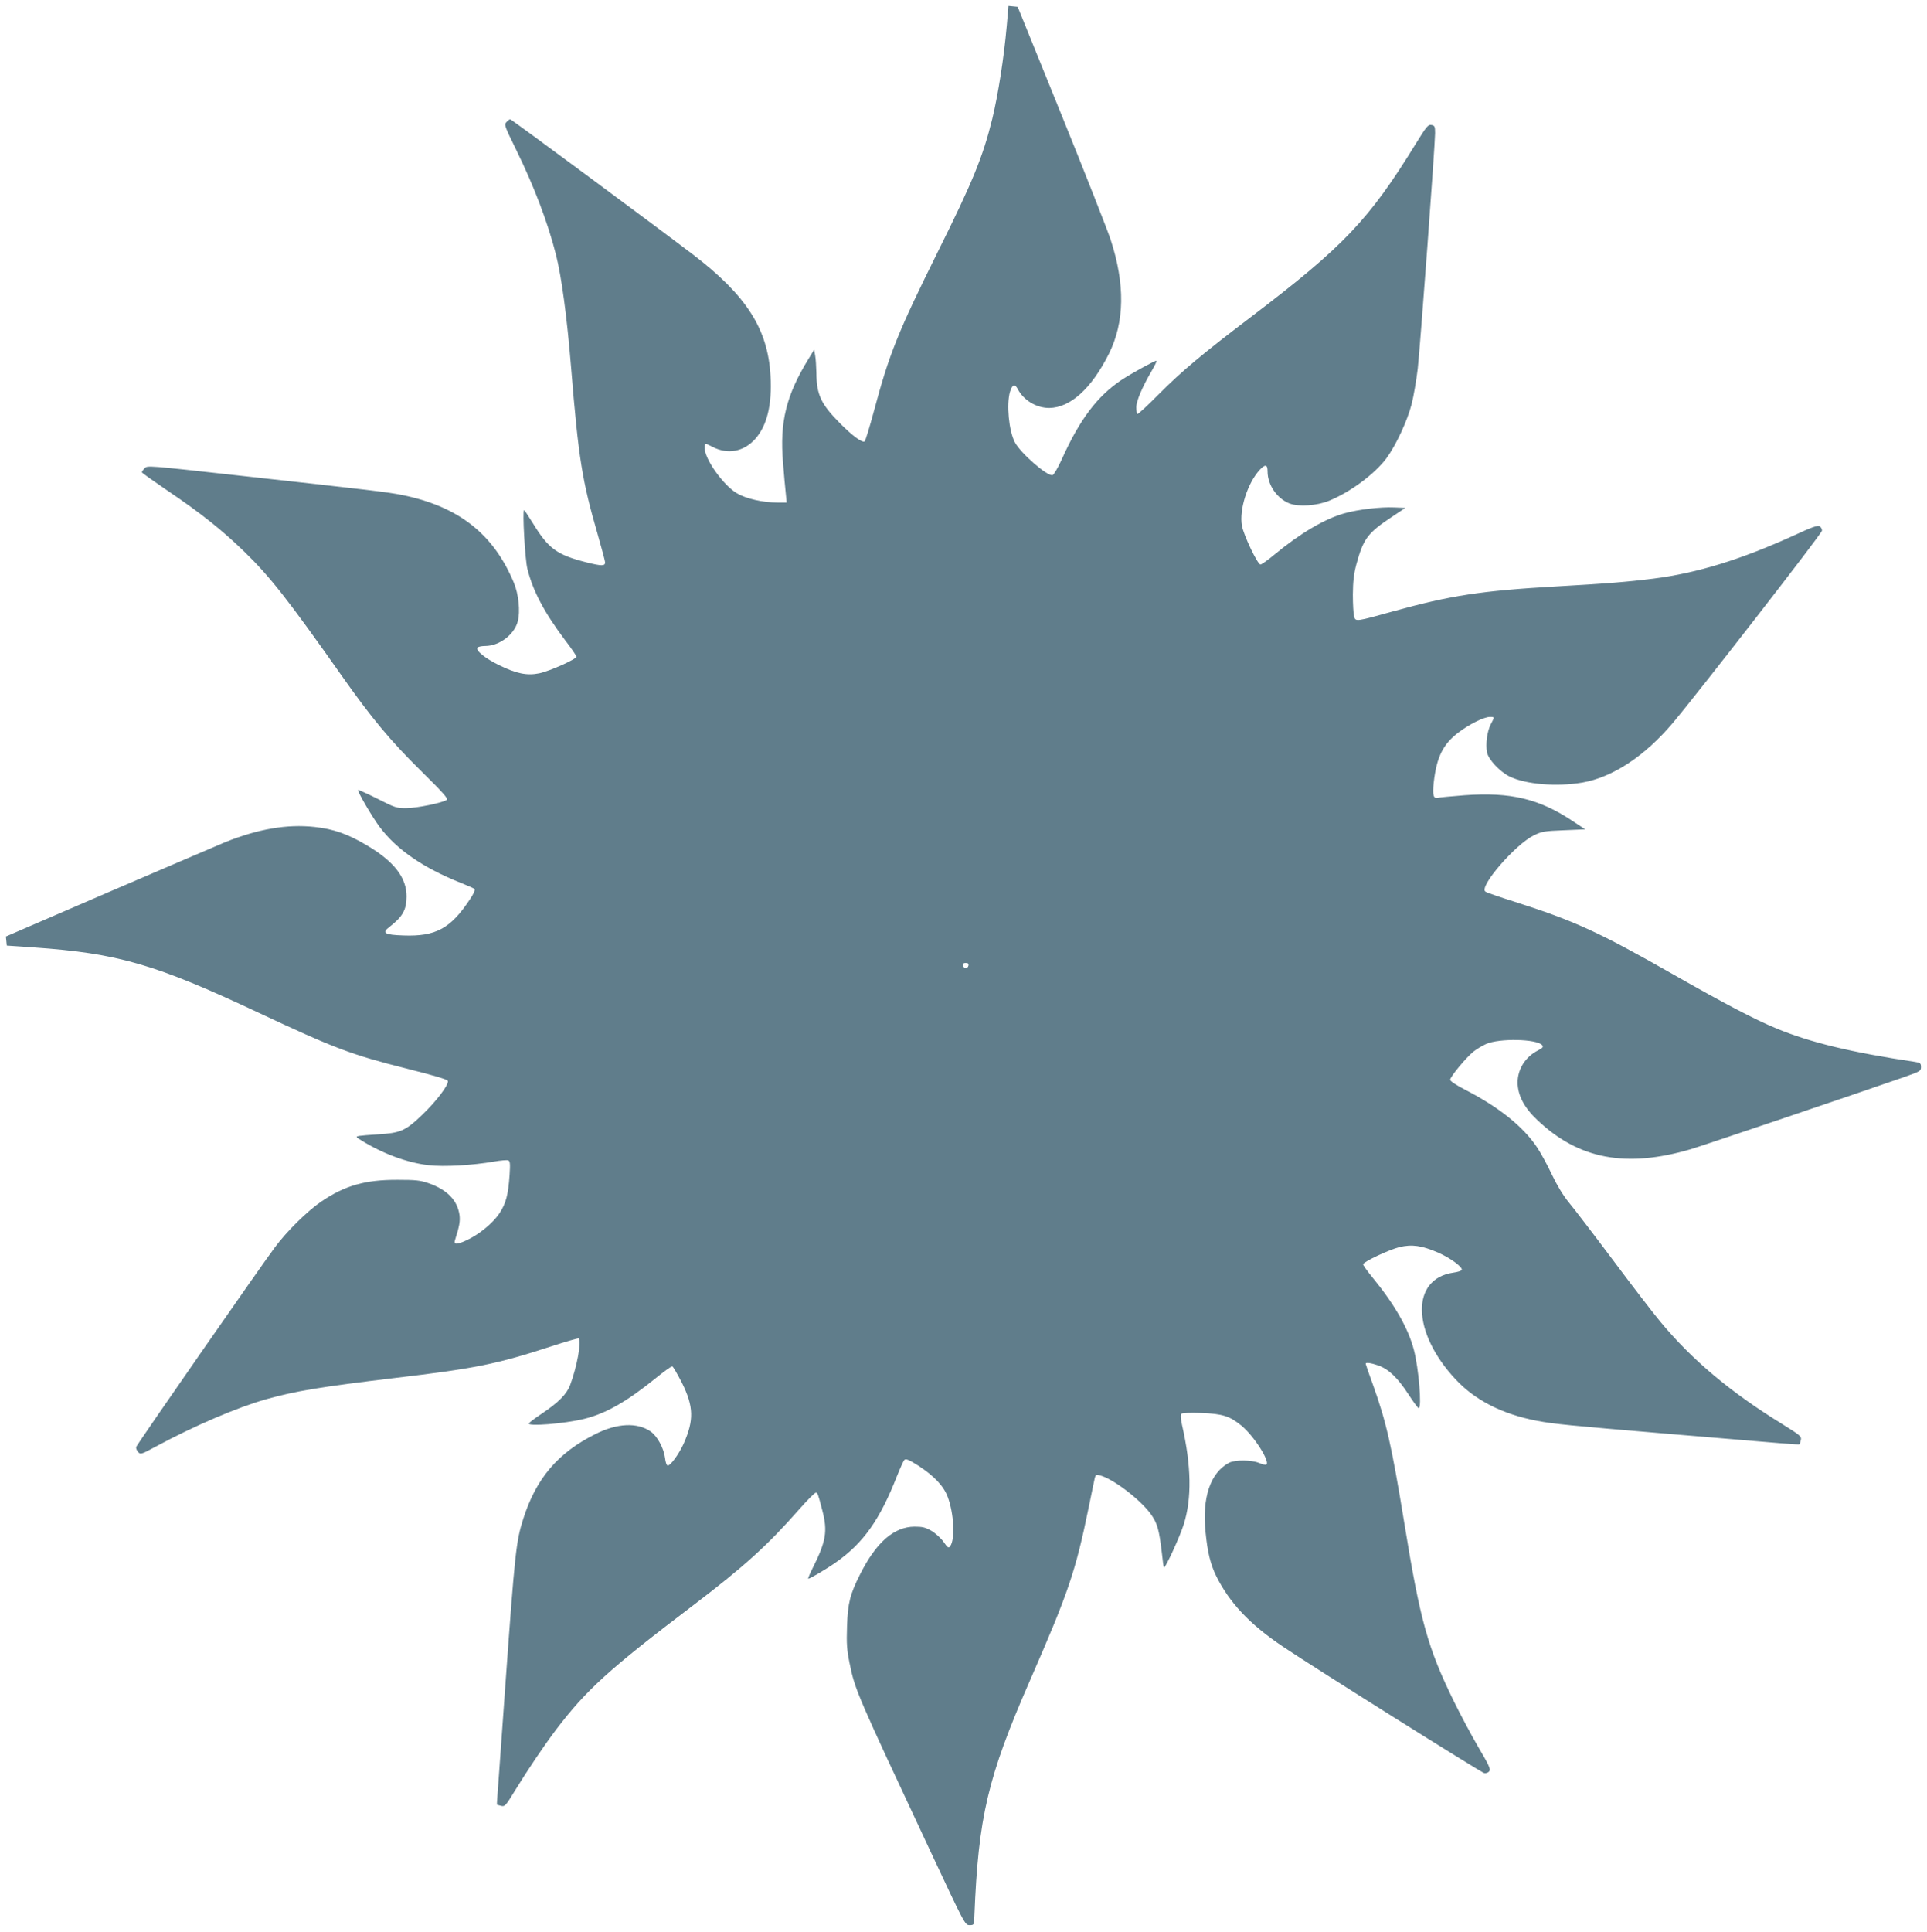
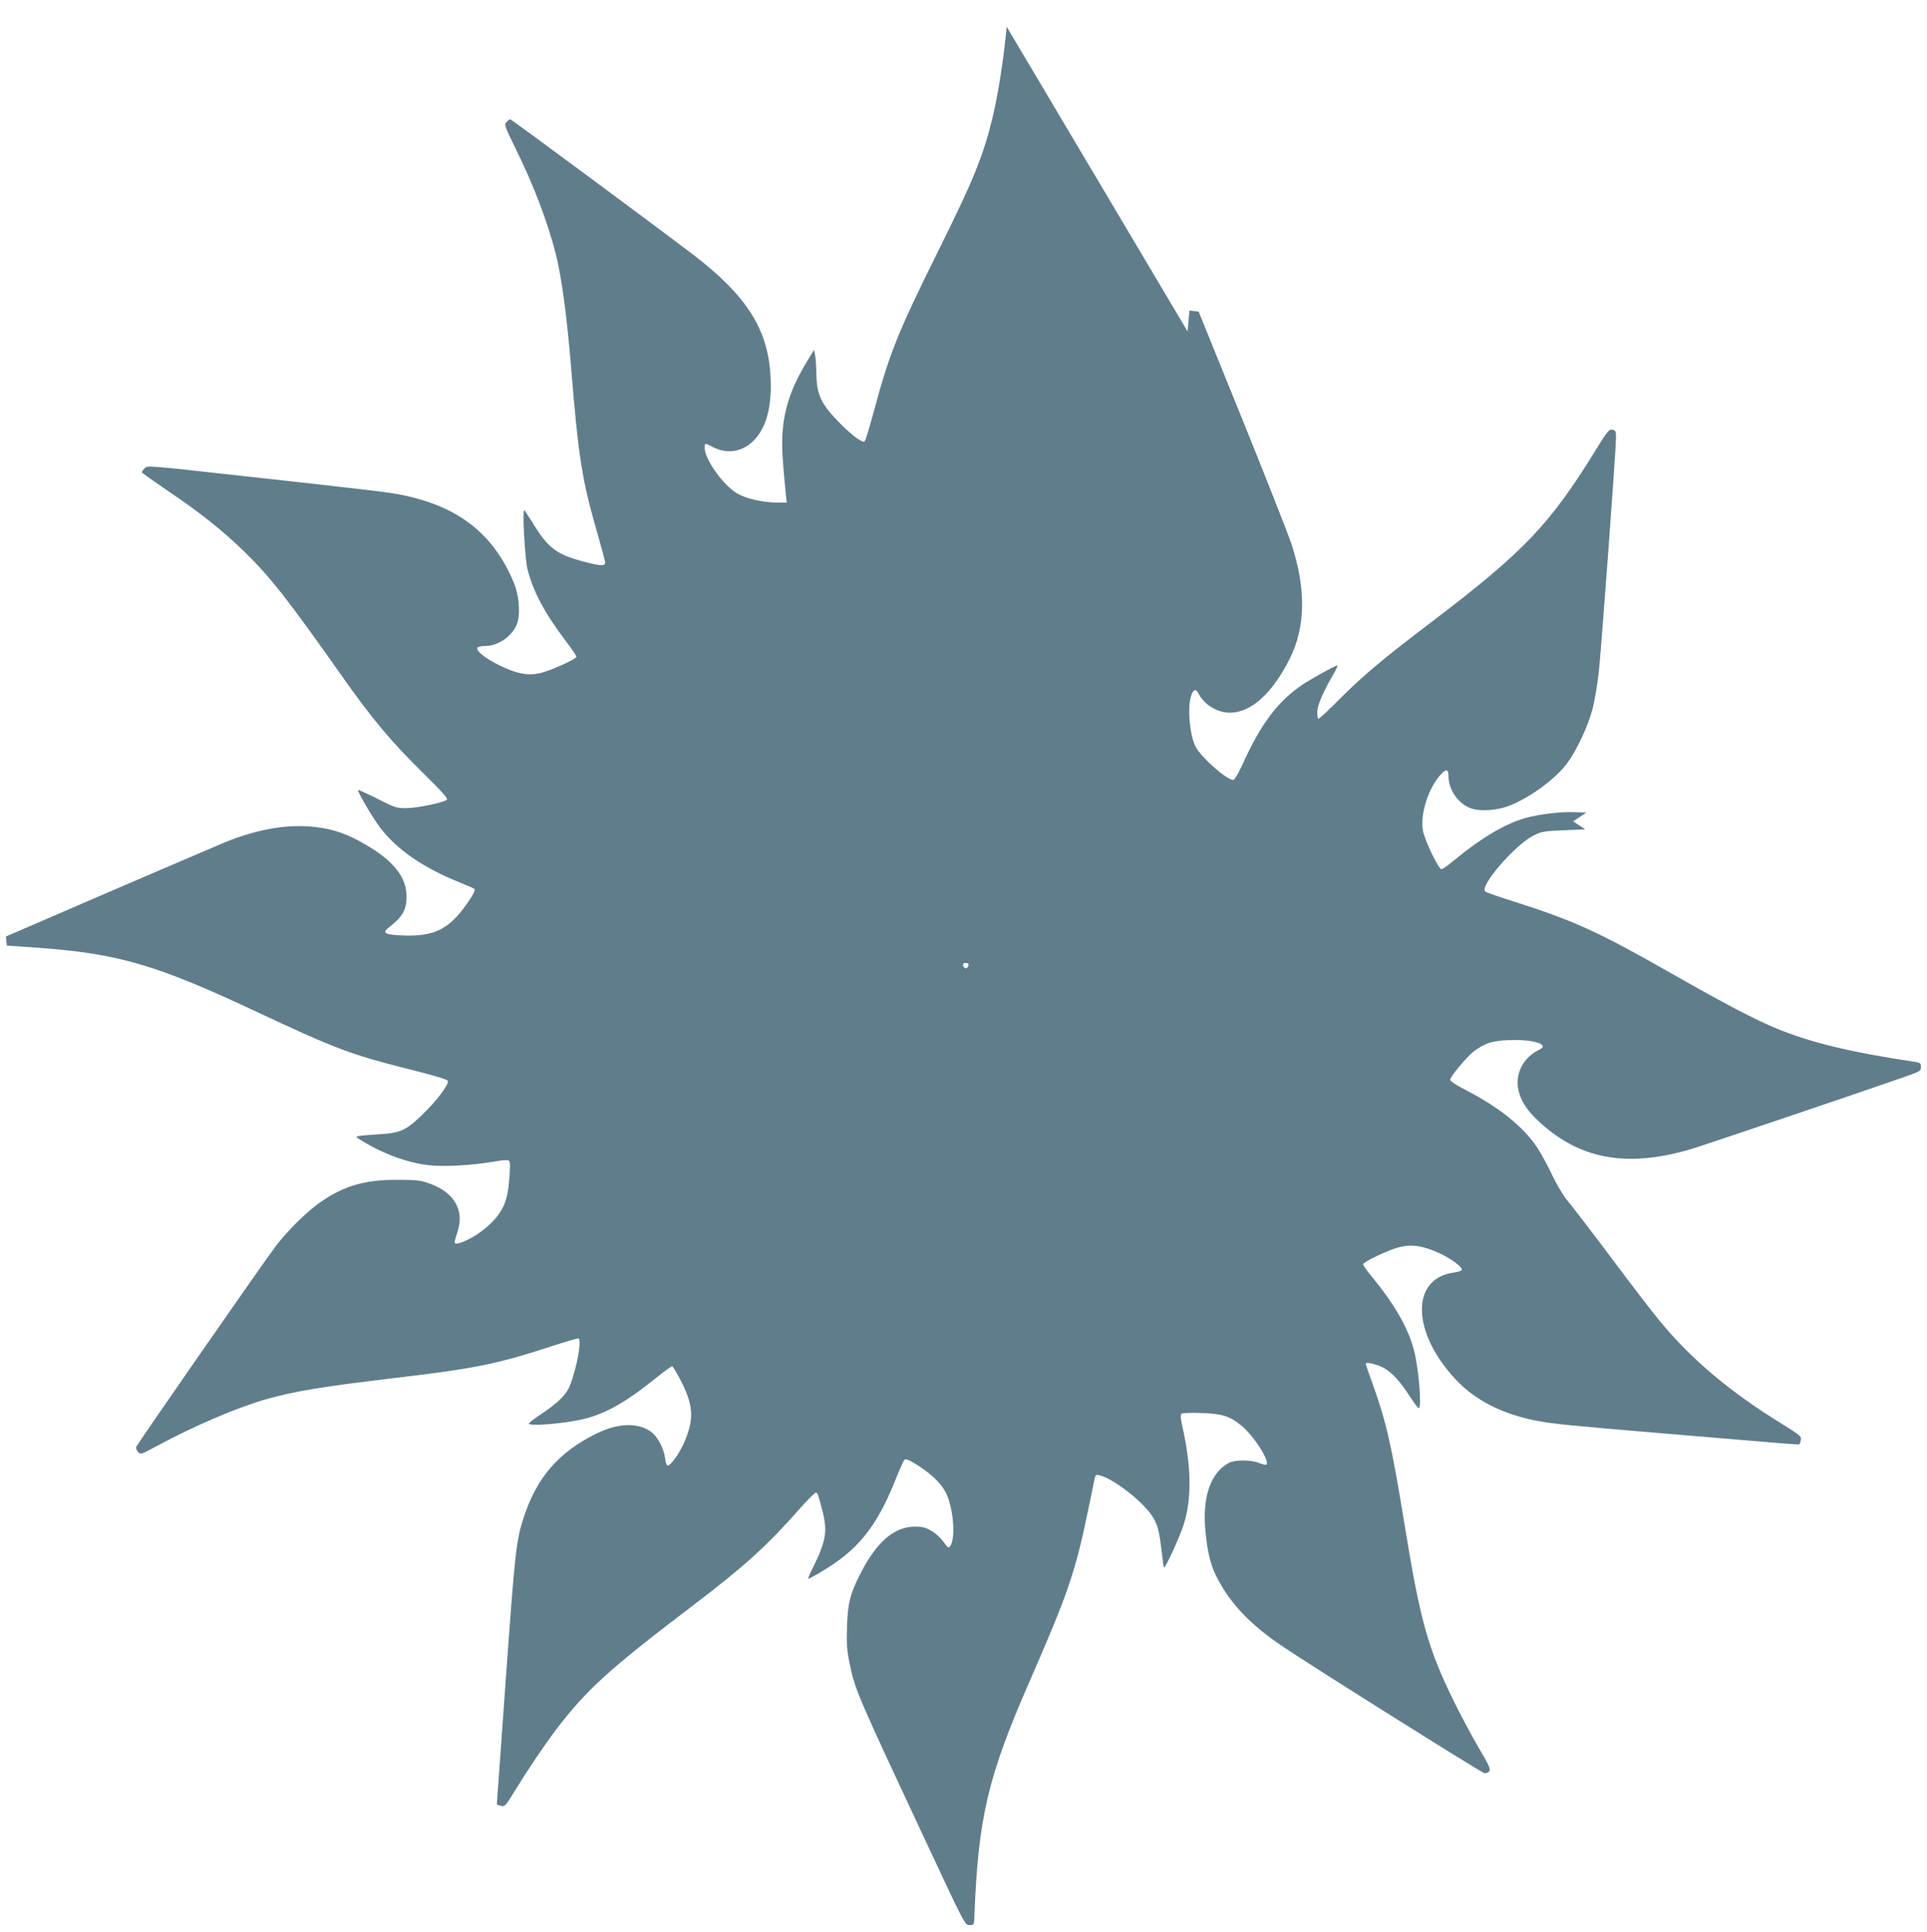
<svg xmlns="http://www.w3.org/2000/svg" version="1.0" width="1277pt" height="1280pt" viewBox="0 0 1277 1280" preserveAspectRatio="xMidYMid meet">
  <g transform="translate(0,1280) scale(0.1,-0.1)" fill="#607d8b" stroke="none">
-     <path d="M6671 12623 c-18 -205 -57 -452 -95 -609 -62 -252 -130 -418 -359 -878 -269 -542 -324 -680 -426 -1061 -28 -104 -55 -193 -61 -199 -13 -13 -80 35 -163 119 -126 127 -156 189 -157 335 -1 41 -4 93 -8 114 l-7 39 -36 -59 c-149 -242 -193 -420 -170 -690 6 -76 14 -167 18 -201 l6 -63 -59 0 c-102 1 -211 26 -271 62 -91 54 -213 226 -213 299 0 35 0 35 52 8 101 -52 206 -32 282 52 79 88 113 227 102 419 -17 310 -159 532 -513 803 -259 197 -1204 897 -1212 897 -4 0 -15 -8 -25 -19 -16 -17 -12 -27 64 -182 118 -240 210 -482 264 -695 37 -146 73 -409 101 -754 49 -600 73 -746 176 -1101 27 -94 49 -177 49 -185 0 -25 -23 -25 -123 0 -197 50 -252 90 -356 260 -29 47 -55 86 -58 86 -12 0 6 -327 22 -389 36 -146 113 -291 251 -474 41 -53 74 -102 74 -108 0 -16 -178 -96 -246 -110 -82 -17 -153 -2 -269 55 -91 45 -153 95 -141 115 4 6 27 11 51 11 93 0 192 74 216 162 18 66 6 182 -26 258 -135 323 -366 504 -738 580 -101 20 -185 30 -1082 129 -604 67 -610 68 -627 48 -10 -10 -18 -22 -18 -26 0 -4 78 -59 172 -123 215 -145 360 -260 507 -403 171 -166 290 -318 646 -823 195 -277 321 -429 525 -630 147 -145 182 -184 170 -192 -31 -20 -198 -54 -265 -54 -67 -1 -76 2 -194 62 -68 34 -126 60 -128 58 -7 -7 92 -177 142 -244 114 -152 291 -273 542 -373 43 -17 82 -34 87 -39 6 -6 -6 -33 -29 -67 -128 -195 -228 -249 -442 -241 -125 4 -145 17 -93 56 88 68 114 114 114 202 1 124 -82 232 -261 338 -127 76 -224 110 -349 123 -182 20 -376 -14 -592 -101 -53 -22 -402 -172 -775 -332 l-678 -293 3 -30 3 -30 175 -12 c562 -39 809 -111 1490 -431 509 -239 619 -280 985 -372 183 -46 271 -72 273 -82 5 -27 -76 -134 -171 -225 -112 -107 -144 -120 -297 -129 -52 -3 -106 -8 -120 -10 -24 -5 -24 -6 15 -30 142 -88 304 -148 445 -164 103 -12 289 -1 435 24 43 8 86 11 93 8 12 -4 14 -22 9 -96 -9 -133 -24 -189 -68 -256 -43 -64 -133 -138 -214 -176 -66 -31 -90 -32 -80 -1 30 94 35 126 30 167 -14 98 -82 168 -206 211 -54 19 -86 22 -204 22 -215 1 -350 -38 -506 -144 -90 -61 -227 -195 -307 -303 -84 -111 -911 -1301 -919 -1322 -3 -8 2 -23 12 -34 16 -18 20 -17 118 36 254 137 539 259 730 313 196 55 361 82 853 141 534 63 676 92 1035 209 98 32 181 56 184 53 19 -20 -11 -186 -56 -307 -23 -62 -76 -116 -191 -193 -42 -28 -79 -56 -83 -62 -14 -23 236 -3 366 29 146 36 283 115 476 271 54 44 103 79 108 77 6 -2 34 -51 64 -109 78 -157 81 -248 10 -406 -31 -67 -85 -142 -104 -142 -7 0 -15 21 -18 50 -8 65 -52 146 -96 176 -89 61 -221 55 -364 -17 -250 -124 -395 -295 -480 -564 -47 -147 -55 -223 -117 -1085 -17 -234 -37 -510 -44 -615 -8 -104 -14 -191 -13 -192 1 -1 14 -4 28 -8 24 -6 30 0 89 97 91 148 193 299 275 408 202 265 350 400 910 825 339 258 491 396 704 638 52 59 100 107 107 107 12 0 14 -4 44 -120 35 -135 24 -203 -64 -378 -20 -39 -33 -72 -30 -72 12 0 119 63 184 109 181 127 291 282 404 571 21 52 43 101 49 107 10 10 29 2 91 -37 105 -68 169 -135 196 -207 42 -111 50 -281 17 -327 -11 -15 -16 -12 -44 28 -17 24 -53 57 -80 73 -40 23 -59 28 -113 28 -136 -1 -254 -104 -360 -315 -67 -132 -82 -192 -87 -345 -4 -117 -1 -157 17 -245 36 -178 49 -206 533 -1240 230 -491 232 -495 262 -495 30 0 30 1 32 60 26 657 88 920 368 1560 255 584 302 720 389 1145 20 96 38 186 41 198 5 20 10 23 33 17 85 -21 264 -156 337 -255 45 -63 56 -102 75 -264 5 -49 11 -90 13 -92 8 -8 107 207 131 285 55 173 51 389 -11 660 -9 42 -11 67 -4 74 5 5 59 8 133 5 138 -5 187 -20 265 -84 83 -68 193 -241 164 -258 -5 -3 -26 2 -47 11 -51 21 -159 22 -200 1 -123 -66 -179 -230 -155 -460 13 -134 33 -213 70 -289 89 -179 222 -320 440 -467 198 -134 1315 -835 1337 -840 11 -2 26 3 33 12 11 13 0 38 -74 163 -47 81 -119 216 -159 298 -175 356 -225 537 -331 1190 -83 507 -118 662 -205 905 -28 76 -50 141 -50 144 0 11 35 6 84 -11 69 -25 127 -81 198 -189 33 -52 65 -94 69 -94 23 0 0 269 -32 388 -38 144 -128 300 -273 477 -36 44 -65 84 -63 89 6 18 172 96 240 113 84 20 148 11 259 -37 79 -35 161 -95 155 -114 -2 -6 -27 -14 -56 -18 -283 -41 -277 -394 14 -706 130 -140 311 -232 542 -276 111 -21 204 -30 868 -86 816 -69 865 -73 870 -69 2 2 6 15 9 29 5 23 -5 31 -124 105 -343 211 -598 425 -809 680 -46 55 -188 240 -315 410 -128 171 -259 342 -291 380 -36 44 -77 112 -111 183 -29 62 -73 143 -98 180 -91 137 -253 267 -475 381 -62 32 -101 58 -101 67 0 20 108 150 155 187 20 16 57 38 83 50 87 39 337 34 372 -8 9 -11 4 -18 -27 -34 -85 -43 -136 -125 -136 -214 1 -85 44 -167 132 -249 273 -259 587 -318 1016 -192 81 24 1119 375 1408 476 111 39 117 42 117 68 0 25 -5 29 -37 34 -422 63 -694 128 -921 222 -141 58 -345 165 -677 354 -504 287 -657 357 -1060 486 -99 31 -186 61 -192 67 -43 33 199 312 321 372 53 26 71 29 199 34 l142 6 -80 53 c-225 150 -413 195 -720 173 -88 -7 -167 -14 -176 -17 -30 -8 -37 17 -28 101 19 168 61 254 164 332 71 54 169 103 208 103 33 0 32 1 5 -51 -23 -46 -34 -128 -24 -183 9 -48 85 -129 150 -161 107 -52 311 -69 482 -40 201 35 414 175 601 397 157 186 987 1254 987 1272 1 10 -6 23 -15 29 -13 8 -49 -4 -163 -57 -357 -163 -648 -253 -941 -290 -166 -21 -315 -33 -635 -51 -507 -29 -706 -60 -1090 -166 -245 -68 -247 -69 -257 -33 -4 16 -8 81 -8 144 1 88 6 135 23 200 47 172 74 208 238 317 l87 58 -74 3 c-91 4 -237 -13 -330 -39 -130 -36 -294 -133 -463 -273 -43 -36 -85 -66 -93 -66 -19 0 -111 192 -123 257 -19 106 37 283 119 371 36 38 51 35 51 -12 0 -89 63 -180 146 -212 62 -23 179 -15 261 18 142 58 302 177 380 281 64 87 139 248 168 361 13 52 31 157 40 233 17 154 115 1484 115 1561 0 45 -3 50 -24 54 -22 4 -32 -8 -102 -121 -312 -508 -481 -685 -1094 -1151 -323 -245 -461 -361 -611 -512 -75 -76 -139 -135 -142 -131 -4 3 -7 24 -7 45 0 41 39 133 105 246 20 34 33 62 28 62 -13 0 -168 -86 -229 -126 -162 -108 -279 -262 -399 -530 -25 -55 -52 -100 -60 -102 -36 -8 -213 147 -250 218 -40 77 -56 252 -32 334 15 49 32 55 51 19 39 -75 124 -126 209 -126 140 2 279 127 395 358 105 210 109 462 11 760 -22 66 -169 440 -327 830 l-288 710 -31 3 -30 3 -12 -138z m-253 -6220 c-2 -10 -10 -18 -18 -18 -8 0 -16 8 -18 18 -2 12 3 17 18 17 15 0 20 -5 18 -17z" />
+     <path d="M6671 12623 c-18 -205 -57 -452 -95 -609 -62 -252 -130 -418 -359 -878 -269 -542 -324 -680 -426 -1061 -28 -104 -55 -193 -61 -199 -13 -13 -80 35 -163 119 -126 127 -156 189 -157 335 -1 41 -4 93 -8 114 l-7 39 -36 -59 c-149 -242 -193 -420 -170 -690 6 -76 14 -167 18 -201 l6 -63 -59 0 c-102 1 -211 26 -271 62 -91 54 -213 226 -213 299 0 35 0 35 52 8 101 -52 206 -32 282 52 79 88 113 227 102 419 -17 310 -159 532 -513 803 -259 197 -1204 897 -1212 897 -4 0 -15 -8 -25 -19 -16 -17 -12 -27 64 -182 118 -240 210 -482 264 -695 37 -146 73 -409 101 -754 49 -600 73 -746 176 -1101 27 -94 49 -177 49 -185 0 -25 -23 -25 -123 0 -197 50 -252 90 -356 260 -29 47 -55 86 -58 86 -12 0 6 -327 22 -389 36 -146 113 -291 251 -474 41 -53 74 -102 74 -108 0 -16 -178 -96 -246 -110 -82 -17 -153 -2 -269 55 -91 45 -153 95 -141 115 4 6 27 11 51 11 93 0 192 74 216 162 18 66 6 182 -26 258 -135 323 -366 504 -738 580 -101 20 -185 30 -1082 129 -604 67 -610 68 -627 48 -10 -10 -18 -22 -18 -26 0 -4 78 -59 172 -123 215 -145 360 -260 507 -403 171 -166 290 -318 646 -823 195 -277 321 -429 525 -630 147 -145 182 -184 170 -192 -31 -20 -198 -54 -265 -54 -67 -1 -76 2 -194 62 -68 34 -126 60 -128 58 -7 -7 92 -177 142 -244 114 -152 291 -273 542 -373 43 -17 82 -34 87 -39 6 -6 -6 -33 -29 -67 -128 -195 -228 -249 -442 -241 -125 4 -145 17 -93 56 88 68 114 114 114 202 1 124 -82 232 -261 338 -127 76 -224 110 -349 123 -182 20 -376 -14 -592 -101 -53 -22 -402 -172 -775 -332 l-678 -293 3 -30 3 -30 175 -12 c562 -39 809 -111 1490 -431 509 -239 619 -280 985 -372 183 -46 271 -72 273 -82 5 -27 -76 -134 -171 -225 -112 -107 -144 -120 -297 -129 -52 -3 -106 -8 -120 -10 -24 -5 -24 -6 15 -30 142 -88 304 -148 445 -164 103 -12 289 -1 435 24 43 8 86 11 93 8 12 -4 14 -22 9 -96 -9 -133 -24 -189 -68 -256 -43 -64 -133 -138 -214 -176 -66 -31 -90 -32 -80 -1 30 94 35 126 30 167 -14 98 -82 168 -206 211 -54 19 -86 22 -204 22 -215 1 -350 -38 -506 -144 -90 -61 -227 -195 -307 -303 -84 -111 -911 -1301 -919 -1322 -3 -8 2 -23 12 -34 16 -18 20 -17 118 36 254 137 539 259 730 313 196 55 361 82 853 141 534 63 676 92 1035 209 98 32 181 56 184 53 19 -20 -11 -186 -56 -307 -23 -62 -76 -116 -191 -193 -42 -28 -79 -56 -83 -62 -14 -23 236 -3 366 29 146 36 283 115 476 271 54 44 103 79 108 77 6 -2 34 -51 64 -109 78 -157 81 -248 10 -406 -31 -67 -85 -142 -104 -142 -7 0 -15 21 -18 50 -8 65 -52 146 -96 176 -89 61 -221 55 -364 -17 -250 -124 -395 -295 -480 -564 -47 -147 -55 -223 -117 -1085 -17 -234 -37 -510 -44 -615 -8 -104 -14 -191 -13 -192 1 -1 14 -4 28 -8 24 -6 30 0 89 97 91 148 193 299 275 408 202 265 350 400 910 825 339 258 491 396 704 638 52 59 100 107 107 107 12 0 14 -4 44 -120 35 -135 24 -203 -64 -378 -20 -39 -33 -72 -30 -72 12 0 119 63 184 109 181 127 291 282 404 571 21 52 43 101 49 107 10 10 29 2 91 -37 105 -68 169 -135 196 -207 42 -111 50 -281 17 -327 -11 -15 -16 -12 -44 28 -17 24 -53 57 -80 73 -40 23 -59 28 -113 28 -136 -1 -254 -104 -360 -315 -67 -132 -82 -192 -87 -345 -4 -117 -1 -157 17 -245 36 -178 49 -206 533 -1240 230 -491 232 -495 262 -495 30 0 30 1 32 60 26 657 88 920 368 1560 255 584 302 720 389 1145 20 96 38 186 41 198 5 20 10 23 33 17 85 -21 264 -156 337 -255 45 -63 56 -102 75 -264 5 -49 11 -90 13 -92 8 -8 107 207 131 285 55 173 51 389 -11 660 -9 42 -11 67 -4 74 5 5 59 8 133 5 138 -5 187 -20 265 -84 83 -68 193 -241 164 -258 -5 -3 -26 2 -47 11 -51 21 -159 22 -200 1 -123 -66 -179 -230 -155 -460 13 -134 33 -213 70 -289 89 -179 222 -320 440 -467 198 -134 1315 -835 1337 -840 11 -2 26 3 33 12 11 13 0 38 -74 163 -47 81 -119 216 -159 298 -175 356 -225 537 -331 1190 -83 507 -118 662 -205 905 -28 76 -50 141 -50 144 0 11 35 6 84 -11 69 -25 127 -81 198 -189 33 -52 65 -94 69 -94 23 0 0 269 -32 388 -38 144 -128 300 -273 477 -36 44 -65 84 -63 89 6 18 172 96 240 113 84 20 148 11 259 -37 79 -35 161 -95 155 -114 -2 -6 -27 -14 -56 -18 -283 -41 -277 -394 14 -706 130 -140 311 -232 542 -276 111 -21 204 -30 868 -86 816 -69 865 -73 870 -69 2 2 6 15 9 29 5 23 -5 31 -124 105 -343 211 -598 425 -809 680 -46 55 -188 240 -315 410 -128 171 -259 342 -291 380 -36 44 -77 112 -111 183 -29 62 -73 143 -98 180 -91 137 -253 267 -475 381 -62 32 -101 58 -101 67 0 20 108 150 155 187 20 16 57 38 83 50 87 39 337 34 372 -8 9 -11 4 -18 -27 -34 -85 -43 -136 -125 -136 -214 1 -85 44 -167 132 -249 273 -259 587 -318 1016 -192 81 24 1119 375 1408 476 111 39 117 42 117 68 0 25 -5 29 -37 34 -422 63 -694 128 -921 222 -141 58 -345 165 -677 354 -504 287 -657 357 -1060 486 -99 31 -186 61 -192 67 -43 33 199 312 321 372 53 26 71 29 199 34 l142 6 -80 53 l87 58 -74 3 c-91 4 -237 -13 -330 -39 -130 -36 -294 -133 -463 -273 -43 -36 -85 -66 -93 -66 -19 0 -111 192 -123 257 -19 106 37 283 119 371 36 38 51 35 51 -12 0 -89 63 -180 146 -212 62 -23 179 -15 261 18 142 58 302 177 380 281 64 87 139 248 168 361 13 52 31 157 40 233 17 154 115 1484 115 1561 0 45 -3 50 -24 54 -22 4 -32 -8 -102 -121 -312 -508 -481 -685 -1094 -1151 -323 -245 -461 -361 -611 -512 -75 -76 -139 -135 -142 -131 -4 3 -7 24 -7 45 0 41 39 133 105 246 20 34 33 62 28 62 -13 0 -168 -86 -229 -126 -162 -108 -279 -262 -399 -530 -25 -55 -52 -100 -60 -102 -36 -8 -213 147 -250 218 -40 77 -56 252 -32 334 15 49 32 55 51 19 39 -75 124 -126 209 -126 140 2 279 127 395 358 105 210 109 462 11 760 -22 66 -169 440 -327 830 l-288 710 -31 3 -30 3 -12 -138z m-253 -6220 c-2 -10 -10 -18 -18 -18 -8 0 -16 8 -18 18 -2 12 3 17 18 17 15 0 20 -5 18 -17z" />
  </g>
</svg>